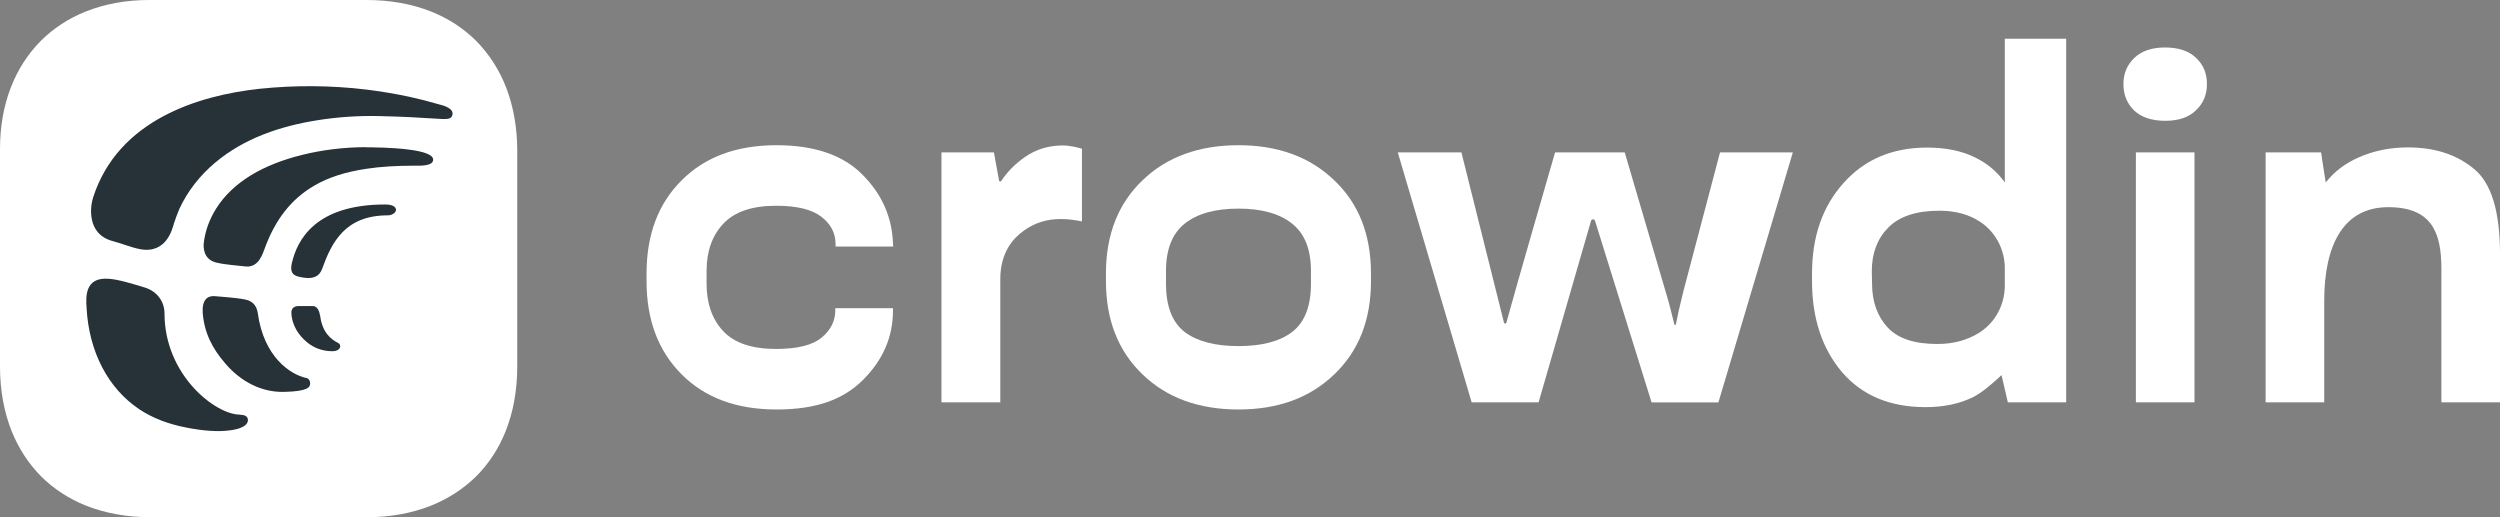
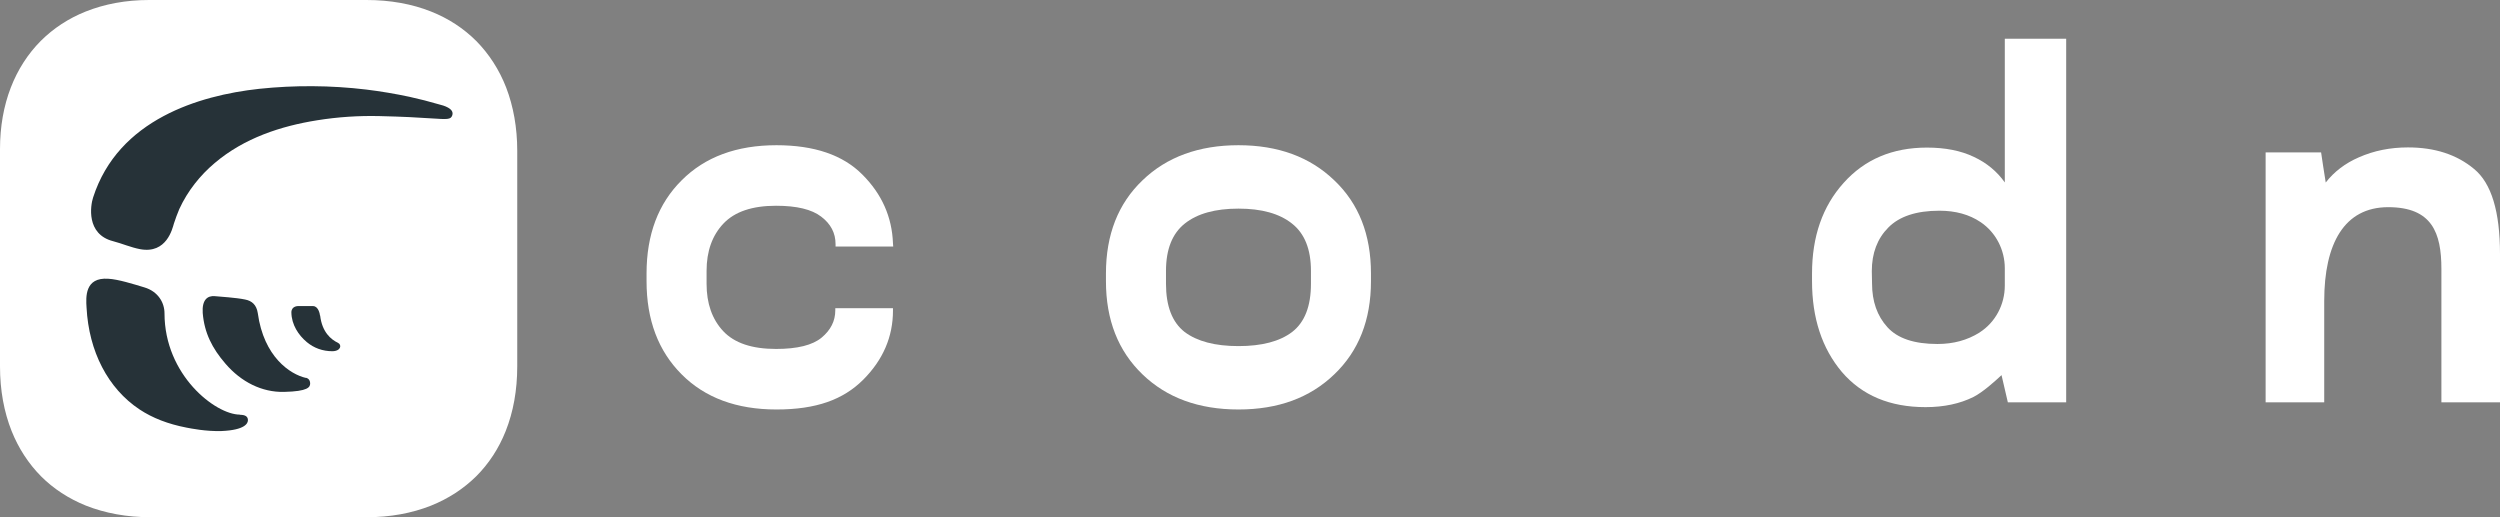
<svg xmlns="http://www.w3.org/2000/svg" width="116px" height="24px" viewBox="0 0 116 24" version="1.1">
  <rect x="0" y="0" width="116" height="24" fill="#808080" stroke="none" />
  <g id="surface1">
    <path style=" stroke:none;fill-rule:nonzero;fill:rgb(100%,100%,100%);fill-opacity:1;" d="M 30 13.047 C 30 14.844 30.543 16.285 31.629 17.371 C 32.711 18.457 34.18 19 36.027 19 C 37.879 19 39.121 18.543 40.047 17.625 C 40.973 16.699 41.434 15.629 41.434 14.41 L 41.434 14.301 L 38.758 14.301 L 38.758 14.398 C 38.758 14.891 38.547 15.312 38.125 15.664 C 37.703 16.016 36.996 16.191 36.008 16.191 C 34.891 16.191 34.078 15.918 33.559 15.367 C 33.043 14.816 32.785 14.082 32.785 13.168 L 32.785 12.57 C 32.785 11.656 33.047 10.922 33.57 10.371 C 34.094 9.82 34.906 9.547 36.008 9.547 C 36.969 9.547 37.664 9.715 38.102 10.051 C 38.547 10.387 38.77 10.812 38.77 11.328 L 38.77 11.438 L 41.445 11.438 L 41.434 11.293 C 41.391 10.07 40.918 9.004 40.016 8.102 C 39.113 7.191 37.781 6.738 36.027 6.738 C 34.18 6.738 32.711 7.281 31.629 8.367 C 30.543 9.445 30 10.887 30 12.691 Z M 30 13.047 " />
-     <path style=" stroke:none;fill-rule:nonzero;fill:rgb(100%,100%,100%);fill-opacity:1;" d="M 43.684 18.668 L 46.414 18.668 L 46.414 12.953 C 46.414 11.703 47.012 11.055 47.504 10.703 C 48 10.344 48.566 10.164 49.199 10.164 C 49.395 10.164 49.574 10.172 49.734 10.195 C 49.898 10.219 50.059 10.242 50.203 10.273 L 50.203 6.902 C 50.129 6.875 50 6.844 49.82 6.805 C 49.645 6.77 49.473 6.75 49.305 6.75 C 48.66 6.75 48.078 6.926 47.57 7.277 C 47.109 7.594 46.742 7.969 46.457 8.398 C 46.43 8.445 46.359 8.426 46.355 8.371 L 46.117 7.07 L 43.684 7.07 Z M 43.684 18.668 " />
    <path style=" stroke:none;fill-rule:nonzero;fill:rgb(100%,100%,100%);fill-opacity:1;" d="M 51.316 13.047 C 51.316 14.844 51.883 16.285 53.012 17.371 C 54.137 18.457 55.625 19 57.465 19 C 59.309 19 60.781 18.457 61.91 17.371 C 63.047 16.285 63.613 14.844 63.613 13.047 L 63.613 12.691 C 63.613 10.887 63.047 9.445 61.91 8.367 C 60.781 7.281 59.301 6.738 57.465 6.738 C 55.629 6.738 54.137 7.281 53.012 8.367 C 51.883 9.445 51.316 10.887 51.316 12.691 Z M 54.102 12.57 C 54.102 11.566 54.395 10.832 54.977 10.371 C 55.559 9.91 56.387 9.68 57.465 9.68 C 58.543 9.68 59.363 9.91 59.945 10.371 C 60.535 10.832 60.828 11.566 60.828 12.57 L 60.828 13.168 C 60.828 14.207 60.539 14.953 59.957 15.402 C 59.383 15.84 58.551 16.059 57.465 16.059 C 56.383 16.059 55.547 15.84 54.965 15.402 C 54.391 14.953 54.102 14.207 54.102 13.168 Z M 54.102 12.57 " />
-     <path style=" stroke:none;fill-rule:nonzero;fill:rgb(100%,100%,100%);fill-opacity:1;" d="M 64.855 7.066 L 68.285 18.668 L 71.391 18.668 L 73.824 10.246 C 73.852 10.156 73.977 10.152 74.008 10.242 L 76.633 18.672 L 79.734 18.672 L 83.188 7.07 L 79.809 7.07 L 78.105 13.531 C 78.031 13.824 77.965 14.113 77.898 14.398 C 77.863 14.578 77.801 14.867 77.762 15.047 C 77.754 15.086 77.695 15.086 77.688 15.047 C 77.637 14.84 77.586 14.625 77.527 14.398 C 77.453 14.105 77.375 13.816 77.285 13.531 L 75.387 7.07 L 72.156 7.07 C 72.156 7.07 70.246 13.66 69.895 14.973 C 69.879 15.031 69.801 15.027 69.785 14.973 L 67.809 7.07 L 64.855 7.07 Z M 64.855 7.066 " />
    <path style=" stroke:none;fill-rule:nonzero;fill:rgb(100%,100%,100%);fill-opacity:1;" d="M 84.078 13.047 C 84.078 14.762 84.543 16.168 85.465 17.262 C 86.398 18.348 87.691 18.891 89.344 18.891 C 90.203 18.891 90.945 18.73 91.57 18.418 C 92.008 18.195 92.562 17.695 92.871 17.406 C 92.996 17.938 93.164 18.668 93.164 18.668 L 95.871 18.668 L 95.871 1.797 L 93.023 1.797 L 93.023 8.465 C 92.66 7.953 92.18 7.555 91.582 7.277 C 90.984 6.992 90.262 6.848 89.41 6.848 C 87.809 6.848 86.52 7.395 85.543 8.488 C 84.566 9.574 84.078 10.977 84.078 12.691 Z M 86.863 13.156 L 86.852 12.582 C 86.852 11.746 87.109 11.07 87.617 10.559 C 88.129 10.039 88.918 9.777 89.988 9.777 C 90.738 9.777 91.375 9.953 91.898 10.305 C 91.902 10.309 91.91 10.312 91.914 10.316 C 92.613 10.793 93.023 11.598 93.023 12.449 L 93.023 13.25 C 93.023 14.125 92.594 14.949 91.859 15.422 C 91.855 15.426 91.848 15.43 91.844 15.434 C 91.281 15.785 90.637 15.961 89.898 15.961 C 88.82 15.961 88.047 15.703 87.574 15.18 C 87.102 14.66 86.863 13.984 86.863 13.156 Z M 86.863 13.156 " />
-     <path style=" stroke:none;fill-rule:nonzero;fill:rgb(100%,100%,100%);fill-opacity:1;" d="M 99.105 18.668 L 101.824 18.668 L 101.824 7.07 L 99.105 7.07 Z M 98.527 3.898 C 98.527 4.398 98.695 4.809 99.031 5.133 C 99.371 5.449 99.852 5.605 100.473 5.605 C 101.09 5.605 101.555 5.445 101.891 5.121 C 102.234 4.797 102.402 4.391 102.402 3.898 C 102.402 3.406 102.238 3.012 101.902 2.688 C 101.566 2.367 101.086 2.203 100.461 2.203 C 99.832 2.203 99.371 2.367 99.031 2.688 C 98.695 3.012 98.527 3.414 98.527 3.898 Z M 98.527 3.898 " />
    <path style=" stroke:none;fill-rule:nonzero;fill:rgb(100%,100%,100%);fill-opacity:1;" d="M 105.125 18.668 L 107.844 18.668 L 107.844 13.965 C 107.844 11.301 108.777 9.613 110.812 9.613 C 112.848 9.613 113.281 10.805 113.281 12.48 L 113.281 18.668 L 116 18.668 L 116 11.789 C 116 9.816 115.602 8.5 114.797 7.84 C 113.996 7.172 112.977 6.84 111.73 6.84 C 110.906 6.84 110.148 6.992 109.449 7.301 C 108.82 7.574 108.305 7.965 107.914 8.469 C 107.879 8.289 107.699 7.07 107.699 7.07 L 105.125 7.07 L 105.125 18.672 Z M 105.125 18.668 " />
    <path style=" stroke:none;fill-rule:nonzero;fill:rgb(100%,100%,100%);fill-opacity:1;" d="M 17 0 L 6.922 0 C 5.836 0 4.848 0.188 3.977 0.535 C 3.176 0.855 2.477 1.316 1.895 1.895 C 1.297 2.496 0.824 3.227 0.5 4.066 C 0.172 4.918 0 5.875 0 6.922 L 0 17 C 0 18.109 0.188 19.117 0.539 20 C 0.863 20.809 1.324 21.512 1.902 22.098 C 2.484 22.68 3.184 23.137 3.988 23.461 C 4.875 23.812 5.887 24 7 24 L 17 24 C 18.109 24 19.117 23.812 20 23.461 C 20.809 23.137 21.512 22.676 22.098 22.098 C 22.68 21.516 23.145 20.809 23.465 20 C 23.816 19.117 24 18.109 24 17 L 24 7 C 24 5.918 23.82 4.934 23.488 4.066 C 23.164 3.23 22.691 2.504 22.098 1.902 C 21.516 1.32 20.809 0.855 20 0.535 C 19.117 0.184 18.109 0 17 0 Z M 17 0 " />
    <path style=" stroke:none;fill-rule:nonzero;fill:rgb(14.902%,19.608%,21.961%);fill-opacity:1;" d="M 14.848 14.641 C 14.84 14.555 14.77 14.215 14.535 14.203 C 14.305 14.203 13.816 14.203 13.816 14.203 C 13.816 14.203 13.52 14.203 13.52 14.496 C 13.527 15.062 13.848 15.551 14.238 15.875 C 14.566 16.148 14.969 16.297 15.426 16.297 C 15.824 16.289 15.871 15.996 15.68 15.906 C 15.359 15.754 14.945 15.414 14.855 14.641 Z M 14.848 14.641 " />
-     <path style=" stroke:none;fill-rule:nonzero;fill:rgb(14.902%,19.608%,21.961%);fill-opacity:1;" d="M 17 6.828 C 15.969 6.828 14.938 6.957 14 7.191 C 13.105 7.414 12.297 7.734 11.656 8.125 C 10.953 8.555 10.406 9.074 10.031 9.676 C 9.727 10.16 9.527 10.688 9.457 11.254 C 9.434 11.441 9.414 12.023 10.023 12.18 C 10.398 12.277 10.992 12.316 11.383 12.363 C 12.023 12.438 12.199 11.715 12.258 11.594 C 12.762 10.184 13.512 9.238 14.582 8.613 C 15.238 8.23 16.027 7.977 17 7.832 C 17.645 7.734 18.371 7.688 19.191 7.688 C 19.465 7.688 20.098 7.723 20.098 7.406 C 20.098 7.164 19.598 7.023 19 6.945 C 18.199 6.836 17.215 6.836 17 6.836 Z M 17 6.828 " />
    <path style=" stroke:none;fill-rule:nonzero;fill:rgb(14.902%,19.608%,21.961%);fill-opacity:1;" d="M 14.191 17.535 C 13.465 17.367 12.238 16.562 11.961 14.527 C 11.902 14.148 11.695 13.961 11.375 13.898 C 10.953 13.809 10.207 13.766 9.969 13.742 C 9.625 13.711 9.367 13.914 9.406 14.52 C 9.48 15.445 9.848 16.168 10.465 16.879 C 11.191 17.723 12.152 18.207 13.176 18.184 C 14.305 18.16 14.383 17.957 14.391 17.805 C 14.391 17.648 14.32 17.559 14.191 17.527 Z M 14.191 17.535 " />
    <path style=" stroke:none;fill-rule:nonzero;fill:rgb(14.902%,19.608%,21.961%);fill-opacity:1;" d="M 11.129 19.238 C 10 19.238 7.633 17.406 7.633 14.539 C 7.633 14.035 7.328 13.523 6.703 13.336 C 6.199 13.184 5.48 12.957 5.023 12.934 C 3.93 12.859 3.984 13.785 4.016 14.27 C 4.121 16.305 5.008 18.023 6.473 18.996 C 7.078 19.398 7.801 19.676 8.648 19.84 C 8.848 19.879 9.559 20.023 10.281 20 C 11.391 19.953 11.504 19.629 11.504 19.496 C 11.504 19.328 11.383 19.246 11.129 19.246 Z M 11.129 19.238 " />
    <path style=" stroke:none;fill-rule:nonzero;fill:rgb(14.902%,19.608%,21.961%);fill-opacity:1;" d="M 20.375 4.844 C 19.922 4.711 19.465 4.594 19 4.492 C 18.34 4.352 17.672 4.238 17 4.156 C 15.344 3.957 13.664 3.949 12.031 4.121 C 10.594 4.277 8.988 4.641 7.59 5.387 C 6.133 6.164 4.902 7.355 4.32 9.164 C 4.199 9.527 3.984 10.867 5.246 11.191 C 5.656 11.297 6.07 11.48 6.504 11.562 C 7.734 11.789 8 10.605 8.07 10.371 C 8.145 10.145 8.223 9.926 8.32 9.699 C 8.711 8.848 9.297 8.125 9.961 7.566 C 11.336 6.398 13.047 5.848 14.711 5.582 C 15.68 5.426 16.648 5.363 17.617 5.387 C 18.164 5.398 18.617 5.418 19 5.434 C 19.418 5.457 19.742 5.477 20 5.492 C 20.77 5.543 20.914 5.551 20.984 5.355 C 21.098 5.031 20.566 4.891 20.375 4.844 Z M 20.375 4.844 " />
-     <path style=" stroke:none;fill-rule:nonzero;fill:rgb(14.902%,19.608%,21.961%);fill-opacity:1;" d="M 17.871 9.488 C 14.625 9.488 13.777 11.141 13.535 12.242 C 13.426 12.777 13.742 12.82 14.039 12.875 C 14.457 12.949 14.793 12.883 14.945 12.477 C 15.398 11.223 16.023 9.992 18 9.992 C 18.199 9.992 18.375 9.859 18.375 9.738 C 18.375 9.617 18.246 9.488 17.879 9.488 Z M 17.871 9.488 " />
  </g>
</svg>